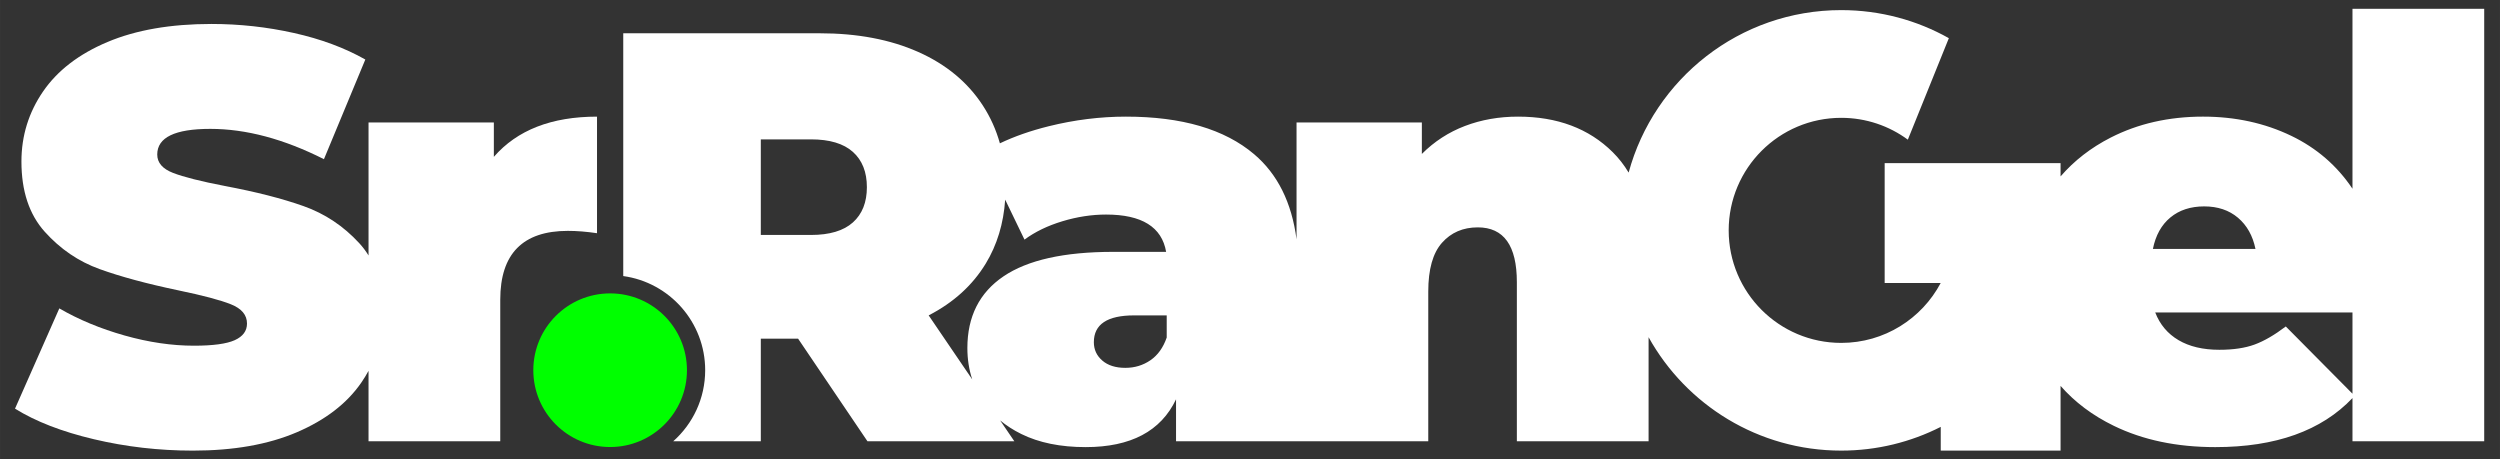
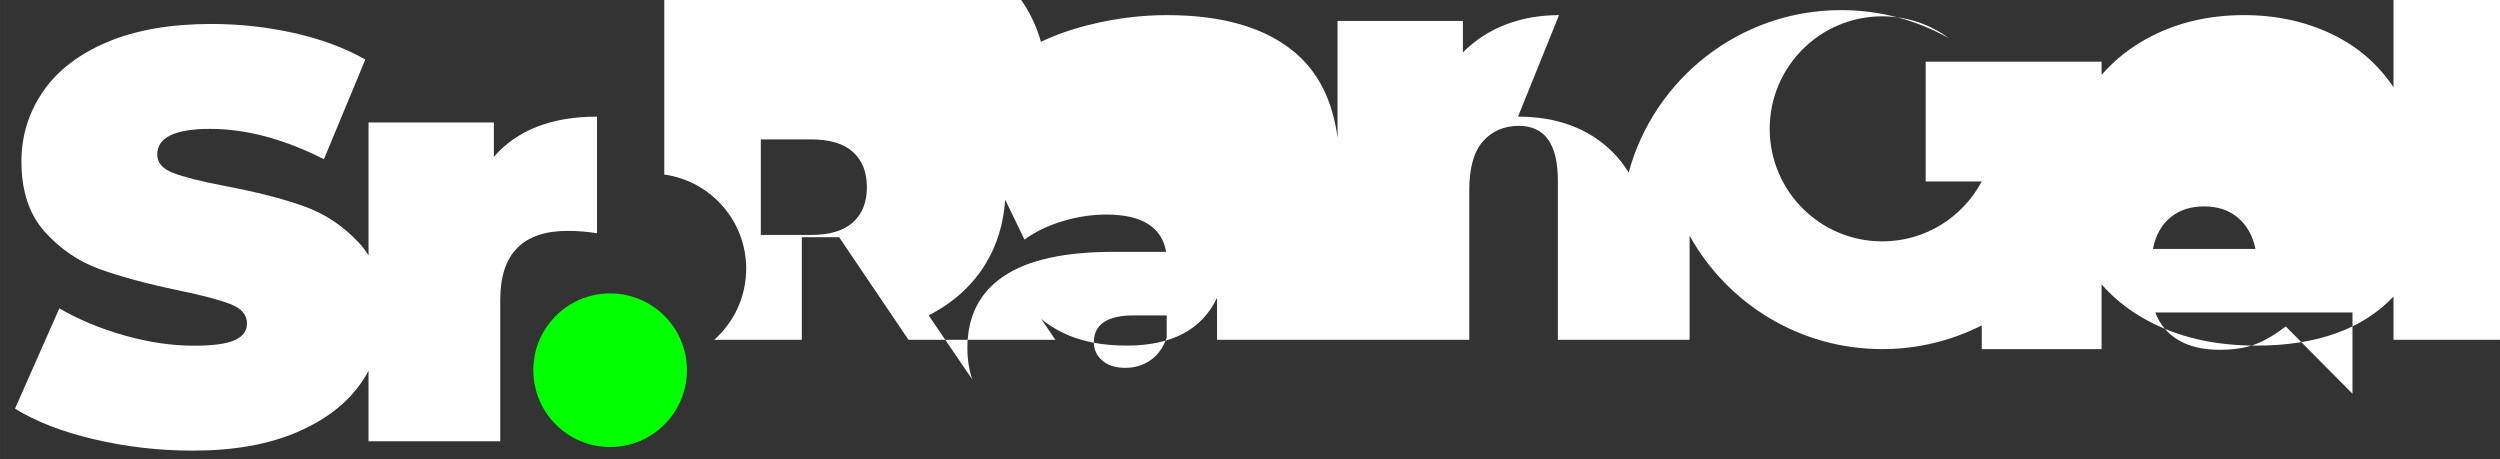
<svg xmlns="http://www.w3.org/2000/svg" xml:space="preserve" width="216.448mm" height="39.776mm" style="shape-rendering:geometricPrecision; text-rendering:geometricPrecision; image-rendering:optimizeQuality; fill-rule:evenodd; clip-rule:evenodd" viewBox="0 0 21644.82 3977.64">
  <rect x="0" y="0" width="21644.82" height="3977.64" fill="#333333" stroke="none" />
  <defs>
    <style type="text/css"> .fil0 {fill:none} .fil2 {fill:lime} .fil1 {fill:white} </style>
  </defs>
  <g id="Capa_x0020_1">
-     <rect class="fil0" x="-0.04" y="-0.01" width="21644.82" height="3977.64" />
    <path class="fil1" d="M1669.08 3901.43c-292.68,0 -577.81,-32.8 -855.37,-98.41 -277.55,-65.61 -505.47,-153.92 -683.79,-264.95l383.54 -867.98c168.21,97.56 356.61,175.77 565.19,234.66 208.59,58.86 408.76,88.3 600.53,88.3 164.84,0 282.59,-15.98 353.24,-47.93 70.65,-31.97 105.98,-79.91 105.98,-143.83 0,-74.01 -46.26,-129.53 -138.78,-166.53 -92.52,-37.01 -244.76,-77.39 -456.69,-121.12 -272.51,-57.2 -499.61,-118.59 -681.27,-184.19 -181.67,-65.6 -339.79,-173.27 -474.36,-322.98 -134.58,-149.72 -201.87,-352.41 -201.87,-608.1 0,-222.04 62.24,-423.91 186.72,-605.58 124.49,-181.68 310.36,-324.65 557.64,-428.96 247.26,-104.29 547.54,-156.43 900.77,-156.43 242.23,0 480.25,26.08 714.07,78.22 233.82,52.15 439.89,128.69 618.19,229.61l-358.29 862.96c-346.53,-174.96 -674.54,-262.43 -984.05,-262.43 -306.16,0 -459.23,74.01 -459.23,222.05 0,70.66 45.42,123.64 136.25,158.96 90.83,35.33 240.55,73.18 449.14,113.55 269.14,50.46 496.23,108.51 681.26,174.11 185.04,65.6 345.68,172.42 481.94,320.44 30.31,32.93 57.24,68.52 80.81,106.78l0 -1151.4 1084.97 0 0 297.74c201.86,-232.13 499.59,-348.21 893.22,-348.21l0 1009.31c-90.84,-13.46 -174.95,-20.2 -252.32,-20.2 -390.26,0 -585.39,198.5 -585.39,595.5l0 1226.29 -1140.48 0 0 -610.09c-18.89,35.05 -39.93,69.35 -63.16,102.92 -124.48,179.99 -310.35,322.97 -557.62,428.94 -247.27,105.98 -547.53,158.98 -900.79,158.98z" />
-     <path class="fil1" d="M13142.97 1009.78c339.8,0 613.14,102.62 820.04,307.84 52.57,52.14 98.44,111.01 137.64,176.61 219.77,-810.48 960.43,-1406.68 1840.46,-1406.68 338.5,0 656.37,88.25 931.94,242.93l-355.09 878.86c-161.49,-118.87 -360.95,-189.14 -576.85,-189.14 -538.07,0 -974.28,436.2 -974.28,974.29 0,538.09 436.21,974.3 974.28,974.3 373.48,0 697.83,-210.16 861.35,-518.66l-485.15 0 0 -1037.47 1522.98 0 0 114.69c118.41,-136.78 262.92,-248.73 433.56,-335.89 237.2,-121.11 503.81,-181.68 799.87,-181.68 279.22,0 534.08,55.52 764.54,166.55 219,105.5 395.47,258.12 529.4,457.83l0 -1557.97 1140.48 0 0 3744.49 -1140.48 0 0 -374.16c-268.94,283.06 -664.92,424.63 -1187.97,424.63 -333.06,0 -625.76,-61.4 -878.07,-184.2 -184.29,-89.68 -338.06,-204.97 -461.33,-345.8l0 560.28 -1037.44 0 0 -205.46c-258.81,131.37 -551.62,205.46 -861.74,205.46 -717.46,0 -1342.25,-396.29 -1667.74,-981.87l0 901.12 -1140.48 0 0 -1377.7c0,-316.24 -112.72,-474.36 -338.11,-474.36 -127.84,0 -231.3,44.58 -310.36,133.73 -79.06,89.16 -118.59,229.62 -118.59,421.38l0 1296.95 -1124.01 0 -16.47 0 -1043.28 0 0 -363.34c-131.22,275.87 -391.94,413.81 -782.19,413.81 -218.69,0 -404.57,-37.85 -557.64,-113.55 -68.42,-33.84 -129.47,-73.06 -183.11,-117.67l123.02 180.75 -1271.69 0 -600.53 -888.18 -322.96 0 0 888.18 -758.34 0c169.73,-150.74 276.72,-370.58 276.72,-615.44 0,-415.92 -308.62,-759.75 -709.34,-815.05l0 -2102.04 1700.64 0c326.33,0 610.62,53.82 852.85,161.48 242.23,107.65 428.94,262.41 560.14,464.27 65.41,100.65 114.53,209.67 147.33,327.05 124.67,-59.65 265.48,-108.95 422.45,-147.89 223.73,-55.51 446.61,-83.28 668.65,-83.28 484.46,0 854.53,108.5 1110.22,325.51 202.72,172.05 325.07,417.61 367.06,736.65l0 -1011.69 1084.97 0 0 272.51c107.65,-107.66 232.13,-188.4 373.43,-242.23 141.31,-53.83 294.38,-80.75 459.22,-80.75zm7224.7 2399l0 -703.37 -1707.75 0c40.37,104.29 107.66,184.19 201.85,239.71 94.21,55.51 211.96,83.26 353.26,83.26 121.11,0 222.89,-15.13 305.31,-45.41 82.42,-30.29 172.41,-82.44 269.98,-156.45l577.35 582.26zm-1283.85 -1621.83c-117.74,0 -215.31,31.95 -292.7,95.88 -77.37,63.92 -127.84,154.77 -151.38,272.51l888.17 0c-23.56,-114.38 -74.01,-204.38 -151.4,-269.98 -77.37,-65.61 -174.94,-98.41 -292.69,-98.41zm-10666.21 1498.07c-28.1,-84.92 -42.16,-175.5 -42.16,-271.77 0,-272.51 104.29,-479.42 312.87,-620.72 208.59,-141.31 524.83,-211.96 948.74,-211.96l459.21 0c-37,-215.31 -210.26,-322.97 -519.78,-322.97 -124.47,0 -250.64,19.35 -378.48,58.03 -127.83,38.69 -237.19,91.69 -328.02,158.96l-167.19 -346c-14.21,207.62 -70.19,391.95 -167.92,552.91 -114.38,188.4 -279.24,338.11 -494.55,449.14l377.28 554.38zm1325.41 -100.19c80.75,0 153.08,-21.87 217,-65.6 63.93,-43.74 111.02,-109.36 141.3,-196.83l0 -191.76 -282.6 0c-232.13,0 -348.21,77.37 -348.21,232.14 0,63.93 24.39,116.91 73.18,158.95 48.78,42.07 115.23,63.1 199.33,63.1zm-2237.61 -1564.41c0,-131.22 -40.37,-232.99 -121.12,-305.33 -80.73,-72.32 -201.86,-108.48 -363.34,-108.48l-433.98 0 0 827.61 433.98 0c161.48,0 282.61,-36.16 363.34,-108.49 80.75,-72.34 121.12,-174.1 121.12,-305.31z" />
+     <path class="fil1" d="M13142.97 1009.78c339.8,0 613.14,102.62 820.04,307.84 52.57,52.14 98.44,111.01 137.64,176.61 219.77,-810.48 960.43,-1406.68 1840.46,-1406.68 338.5,0 656.37,88.25 931.94,242.93c-161.49,-118.87 -360.95,-189.14 -576.85,-189.14 -538.07,0 -974.28,436.2 -974.28,974.29 0,538.09 436.21,974.3 974.28,974.3 373.48,0 697.83,-210.16 861.35,-518.66l-485.15 0 0 -1037.47 1522.98 0 0 114.69c118.41,-136.78 262.92,-248.73 433.56,-335.89 237.2,-121.11 503.81,-181.68 799.87,-181.68 279.22,0 534.08,55.52 764.54,166.55 219,105.5 395.47,258.12 529.4,457.83l0 -1557.97 1140.48 0 0 3744.49 -1140.48 0 0 -374.16c-268.94,283.06 -664.92,424.63 -1187.97,424.63 -333.06,0 -625.76,-61.4 -878.07,-184.2 -184.29,-89.68 -338.06,-204.97 -461.33,-345.8l0 560.28 -1037.44 0 0 -205.46c-258.81,131.37 -551.62,205.46 -861.74,205.46 -717.46,0 -1342.25,-396.29 -1667.74,-981.87l0 901.12 -1140.48 0 0 -1377.7c0,-316.24 -112.72,-474.36 -338.11,-474.36 -127.84,0 -231.3,44.58 -310.36,133.73 -79.06,89.16 -118.59,229.62 -118.59,421.38l0 1296.95 -1124.01 0 -16.47 0 -1043.28 0 0 -363.34c-131.22,275.87 -391.94,413.81 -782.19,413.81 -218.69,0 -404.57,-37.85 -557.64,-113.55 -68.42,-33.84 -129.47,-73.06 -183.11,-117.67l123.02 180.75 -1271.69 0 -600.53 -888.18 -322.96 0 0 888.18 -758.34 0c169.73,-150.74 276.72,-370.58 276.72,-615.44 0,-415.92 -308.62,-759.75 -709.34,-815.05l0 -2102.04 1700.64 0c326.33,0 610.62,53.82 852.85,161.48 242.23,107.65 428.94,262.41 560.14,464.27 65.41,100.65 114.53,209.67 147.33,327.05 124.67,-59.65 265.48,-108.95 422.45,-147.89 223.73,-55.51 446.61,-83.28 668.65,-83.28 484.46,0 854.53,108.5 1110.22,325.51 202.72,172.05 325.07,417.61 367.06,736.65l0 -1011.69 1084.97 0 0 272.51c107.65,-107.66 232.13,-188.4 373.43,-242.23 141.31,-53.83 294.38,-80.75 459.22,-80.75zm7224.7 2399l0 -703.37 -1707.75 0c40.37,104.29 107.66,184.19 201.85,239.71 94.21,55.51 211.96,83.26 353.26,83.26 121.11,0 222.89,-15.13 305.31,-45.41 82.42,-30.29 172.41,-82.44 269.98,-156.45l577.35 582.26zm-1283.85 -1621.83c-117.74,0 -215.31,31.95 -292.7,95.88 -77.37,63.92 -127.84,154.77 -151.38,272.51l888.17 0c-23.56,-114.38 -74.01,-204.38 -151.4,-269.98 -77.37,-65.61 -174.94,-98.41 -292.69,-98.41zm-10666.21 1498.07c-28.1,-84.92 -42.16,-175.5 -42.16,-271.77 0,-272.51 104.29,-479.42 312.87,-620.72 208.59,-141.31 524.83,-211.96 948.74,-211.96l459.21 0c-37,-215.31 -210.26,-322.97 -519.78,-322.97 -124.47,0 -250.64,19.35 -378.48,58.03 -127.83,38.69 -237.19,91.69 -328.02,158.96l-167.19 -346c-14.21,207.62 -70.19,391.95 -167.92,552.91 -114.38,188.4 -279.24,338.11 -494.55,449.14l377.28 554.38zm1325.41 -100.19c80.75,0 153.08,-21.87 217,-65.6 63.93,-43.74 111.02,-109.36 141.3,-196.83l0 -191.76 -282.6 0c-232.13,0 -348.21,77.37 -348.21,232.14 0,63.93 24.39,116.91 73.18,158.95 48.78,42.07 115.23,63.1 199.33,63.1zm-2237.61 -1564.41c0,-131.22 -40.37,-232.99 -121.12,-305.33 -80.73,-72.32 -201.86,-108.48 -363.34,-108.48l-433.98 0 0 827.61 433.98 0c161.48,0 282.61,-36.16 363.34,-108.49 80.75,-72.34 121.12,-174.1 121.12,-305.31z" />
    <ellipse class="fil2" cx="5282.47" cy="3205.24" rx="665.1" ry="665.11" />
  </g>
</svg>